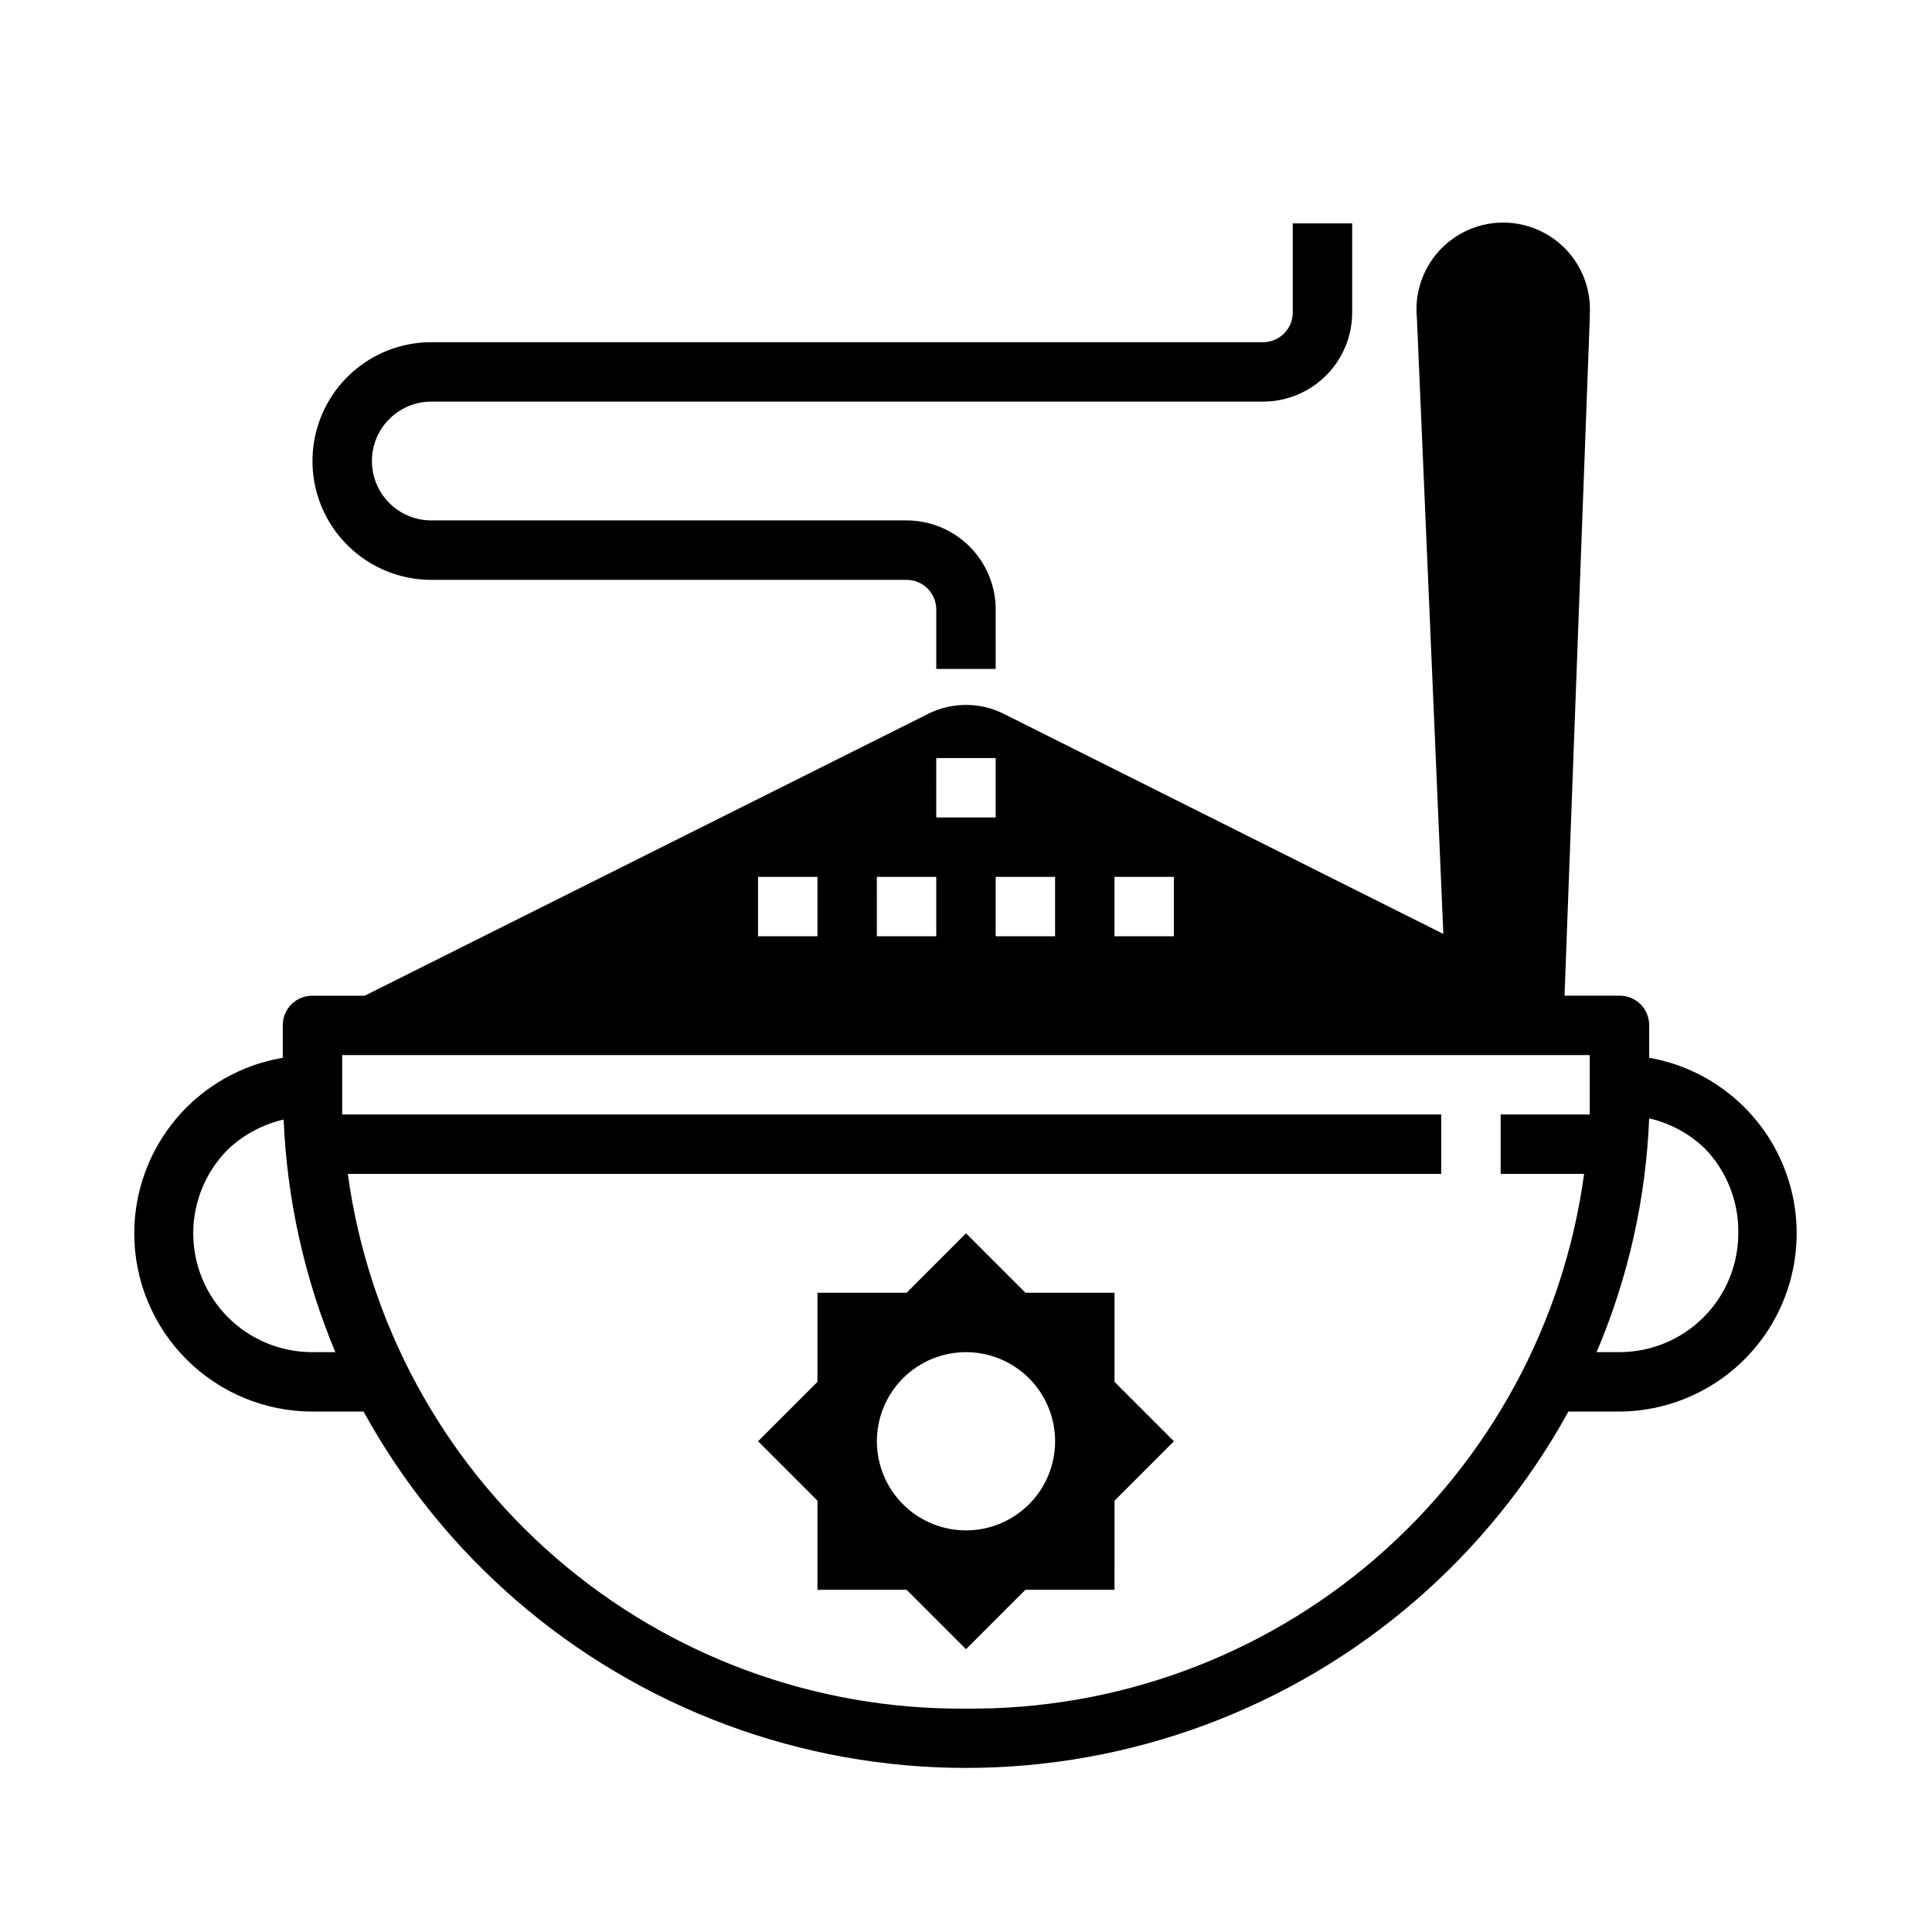
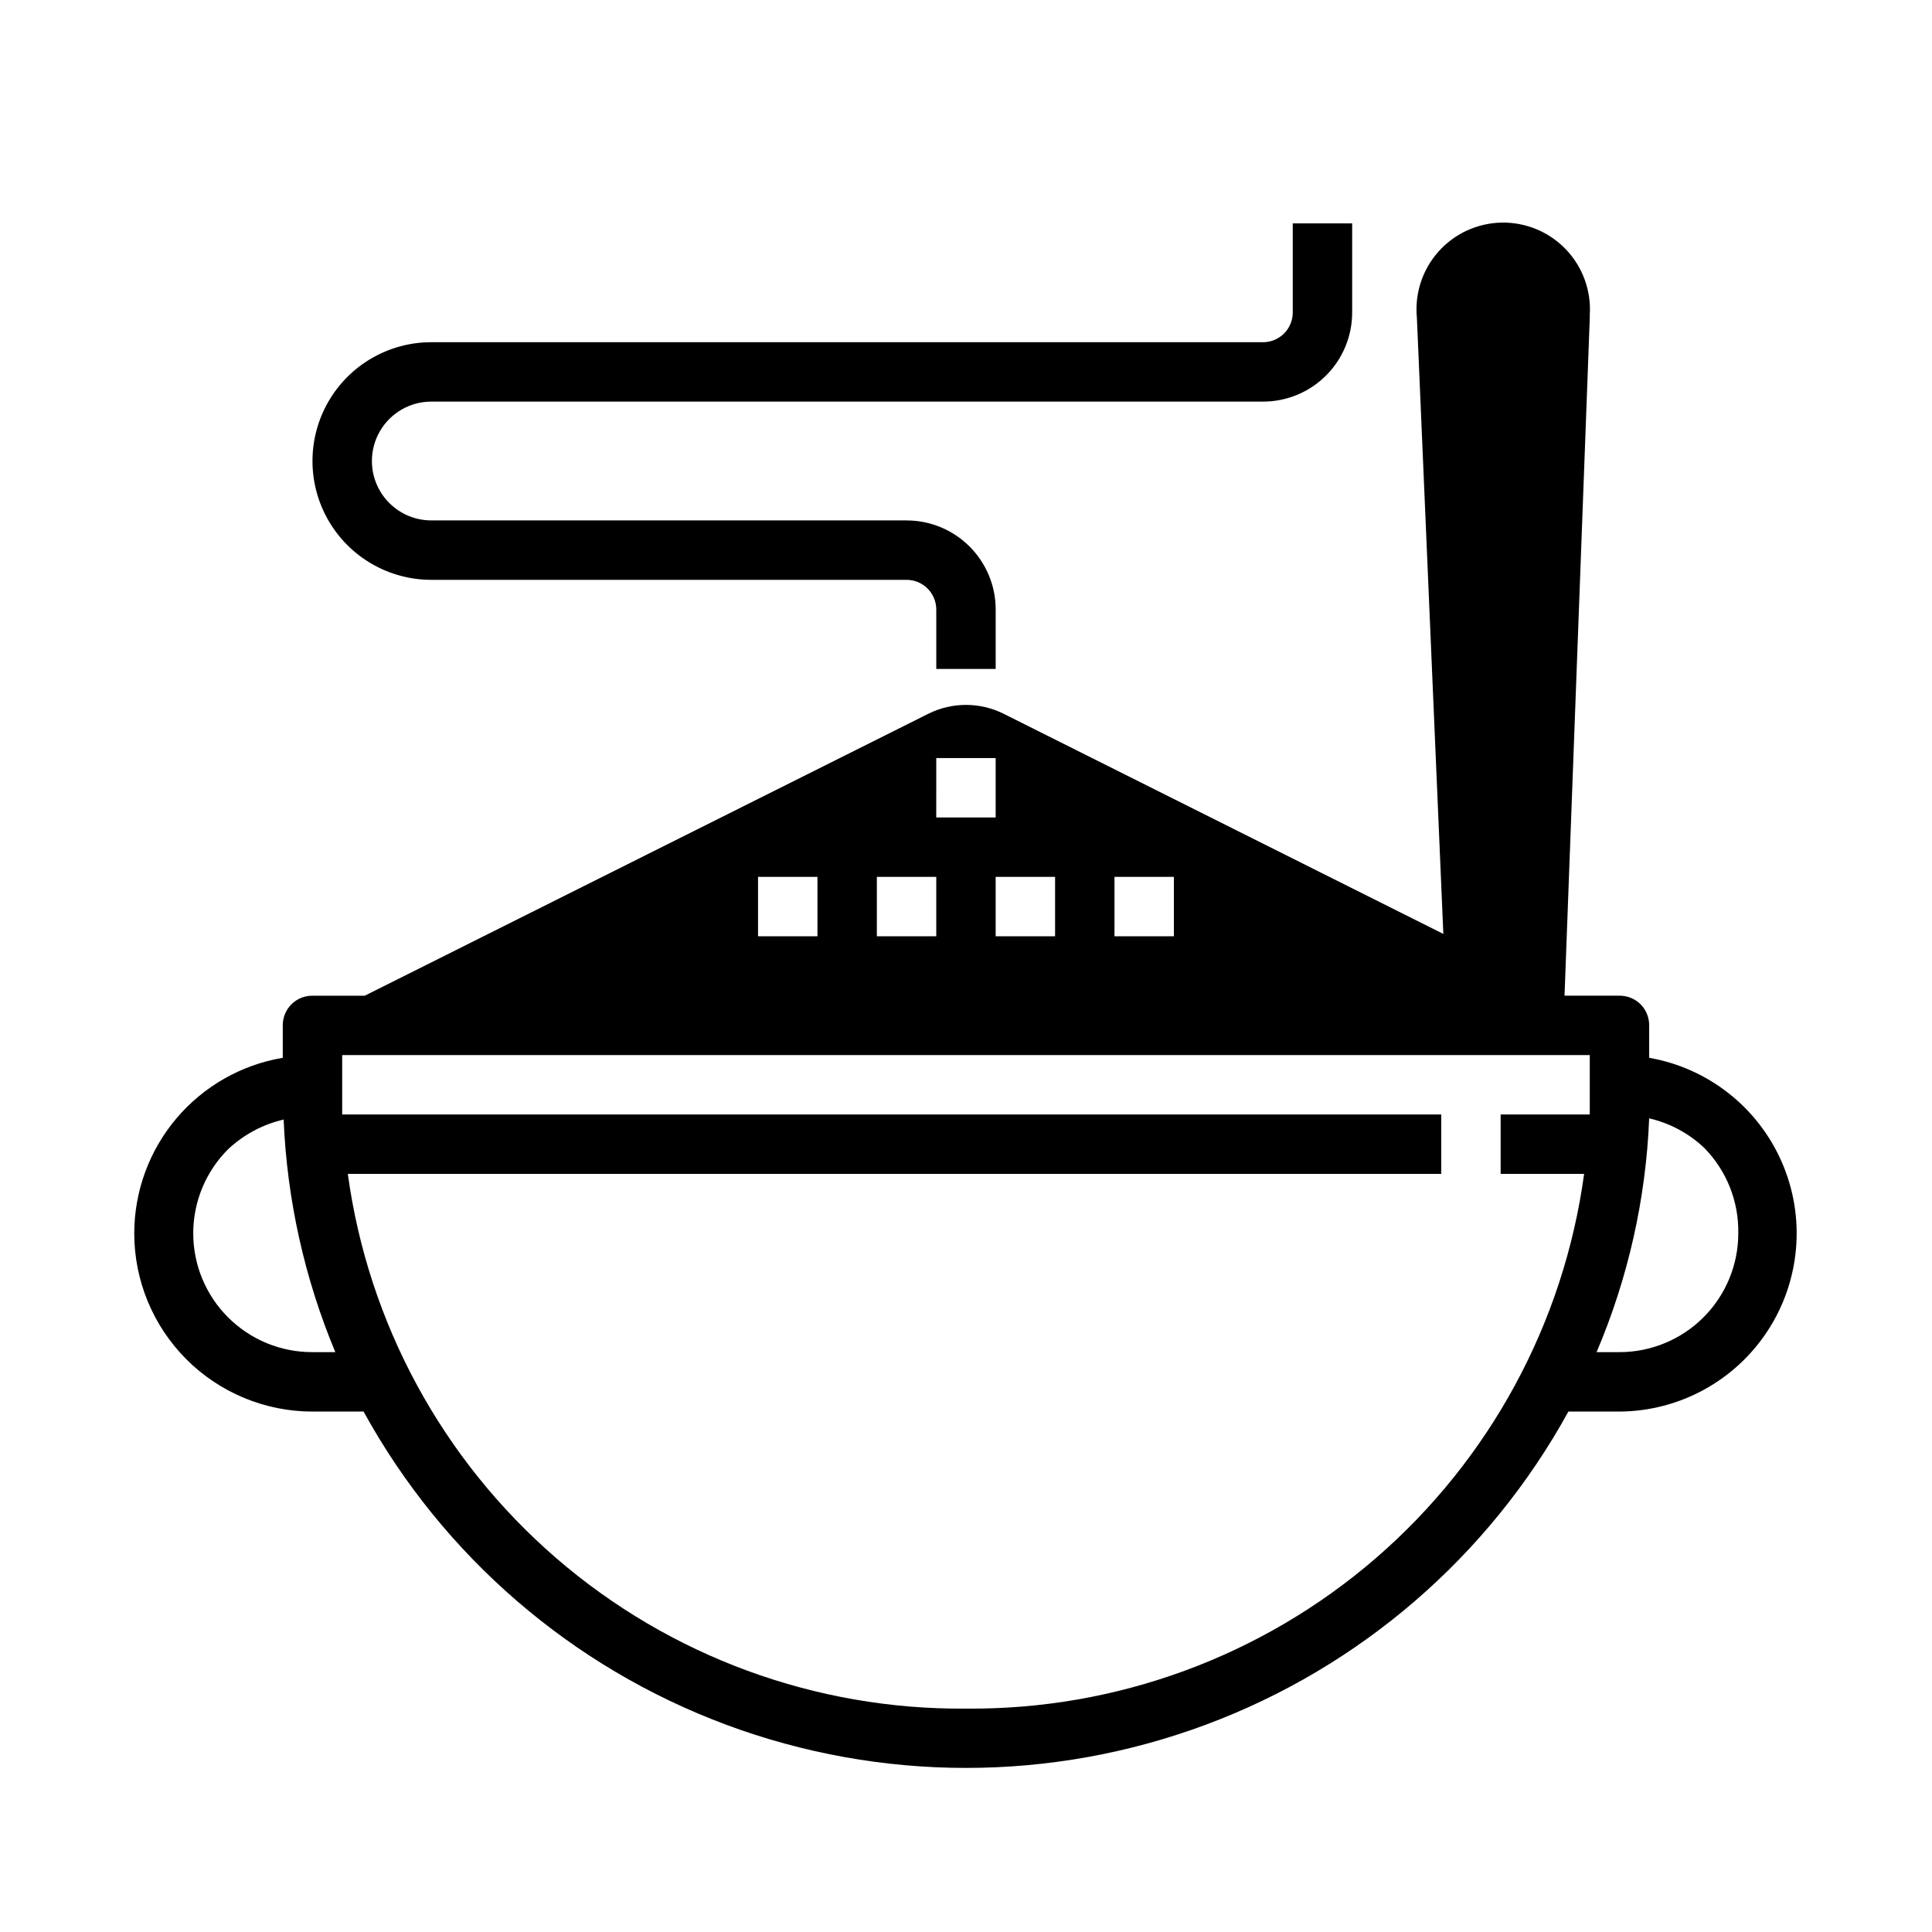
<svg xmlns="http://www.w3.org/2000/svg" fill="#000000" width="800px" height="800px" version="1.1" viewBox="144 144 512 512">
  <g>
-     <path d="m439.36 486.59h-23.617l-15.742-15.742-15.742 15.742h-23.621v23.617l-15.742 15.742 15.742 15.742v23.617h23.617l15.742 15.742 15.742-15.742h23.617l0.004-23.613 15.742-15.742-15.742-15.742zm-39.359 62.977c-6.266 0-12.273-2.488-16.699-6.918-4.43-4.426-6.918-10.434-6.918-16.699 0-6.262 2.488-12.27 6.918-16.699 4.426-4.426 10.434-6.914 16.699-6.914 6.262 0 12.27 2.488 16.699 6.914 4.426 4.43 6.914 10.438 6.914 16.699 0 6.266-2.488 12.273-6.914 16.699-4.43 4.43-10.438 6.918-16.699 6.918z" />
    <path d="m581.05 424.32v-8.582c0.012-2.094-0.809-4.102-2.281-5.59-1.488-1.473-3.496-2.293-5.59-2.281h-14.562l6.691-179.64v-0.789 0.004c0.406-6.406-1.879-12.695-6.312-17.336-4.434-4.644-10.605-7.223-17.023-7.113-6.418 0.109-12.5 2.898-16.77 7.691s-6.34 11.156-5.711 17.543l7.008 163.27-116.51-58.332c-6.293-3.144-13.703-3.144-19.996 0l-149.33 74.707h-13.855c-2.09-0.012-4.102 0.809-5.586 2.281-1.477 1.488-2.297 3.496-2.285 5.59v8.582c-10.996 1.859-20.98 7.547-28.188 16.062-7.203 8.516-11.16 19.305-11.172 30.461 0 12.527 4.977 24.539 13.832 33.398 8.859 8.855 20.875 13.832 33.398 13.832h13.543c21.047 38.309 55.168 67.77 96.137 83.008 40.965 15.238 86.047 15.238 127.01 0 40.969-15.238 75.09-44.699 96.141-83.008h13.539c15.871-0.09 30.633-8.148 39.297-21.445 8.664-13.297 10.074-30.055 3.746-44.613-6.324-14.555-19.539-24.961-35.172-27.695zm-141.7-47.941h15.742v15.742h-15.742zm-15.742 0v15.742h-15.746v-15.742zm-31.488-31.488h15.742v15.742h-15.746zm-15.742 31.488h15.742v15.742h-15.746zm-31.488 0h15.742v15.742h-15.746zm-118.09 125.95c-8.363 0.027-16.395-3.277-22.324-9.18-5.926-5.902-9.262-13.922-9.266-22.285-0.008-8.367 3.316-16.391 9.234-22.301 4.129-3.875 9.207-6.59 14.723-7.875 0.887 21.195 5.523 42.062 13.695 61.641zm338.5-62.977h-23.613v15.742h22.121c-5.383 39.512-24.992 75.699-55.148 101.79-30.16 26.086-68.797 40.277-108.67 39.914-39.871 0.348-78.496-13.852-108.65-39.934-30.156-26.082-49.766-62.262-55.164-101.77h289.77v-15.742h-291.26v-0.473-15.273h330.62v15.746zm7.871 62.977h-6.062 0.004c8.359-19.637 13.082-40.629 13.934-61.953 5.5 1.266 10.555 3.984 14.641 7.871 5.898 6.027 9.129 14.164 8.977 22.594 0 8.352-3.316 16.359-9.223 22.266-5.906 5.902-13.914 9.223-22.266 9.223z" />
    <path d="m258.3 250.43h220.42c6.262 0 12.27-2.488 16.699-6.918 4.43-4.426 6.918-10.434 6.918-16.699v-23.613h-15.746v23.617-0.004c0 2.09-0.828 4.09-2.305 5.566-1.477 1.477-3.481 2.309-5.566 2.309h-220.42c-11.25 0-21.645 6-27.27 15.742-5.625 9.742-5.625 21.746 0 31.488 5.625 9.742 16.02 15.746 27.27 15.746h125.95c2.09 0 4.09 0.828 5.566 2.305 1.477 1.477 2.305 3.477 2.305 5.566v15.742h15.742l0.004-15.742c0-6.266-2.488-12.27-6.918-16.699-4.43-4.43-10.434-6.918-16.699-6.918h-125.95c-5.625 0-10.82-3-13.633-7.871s-2.812-10.875 0-15.746c2.812-4.871 8.008-7.871 13.633-7.871z" />
  </g>
</svg>